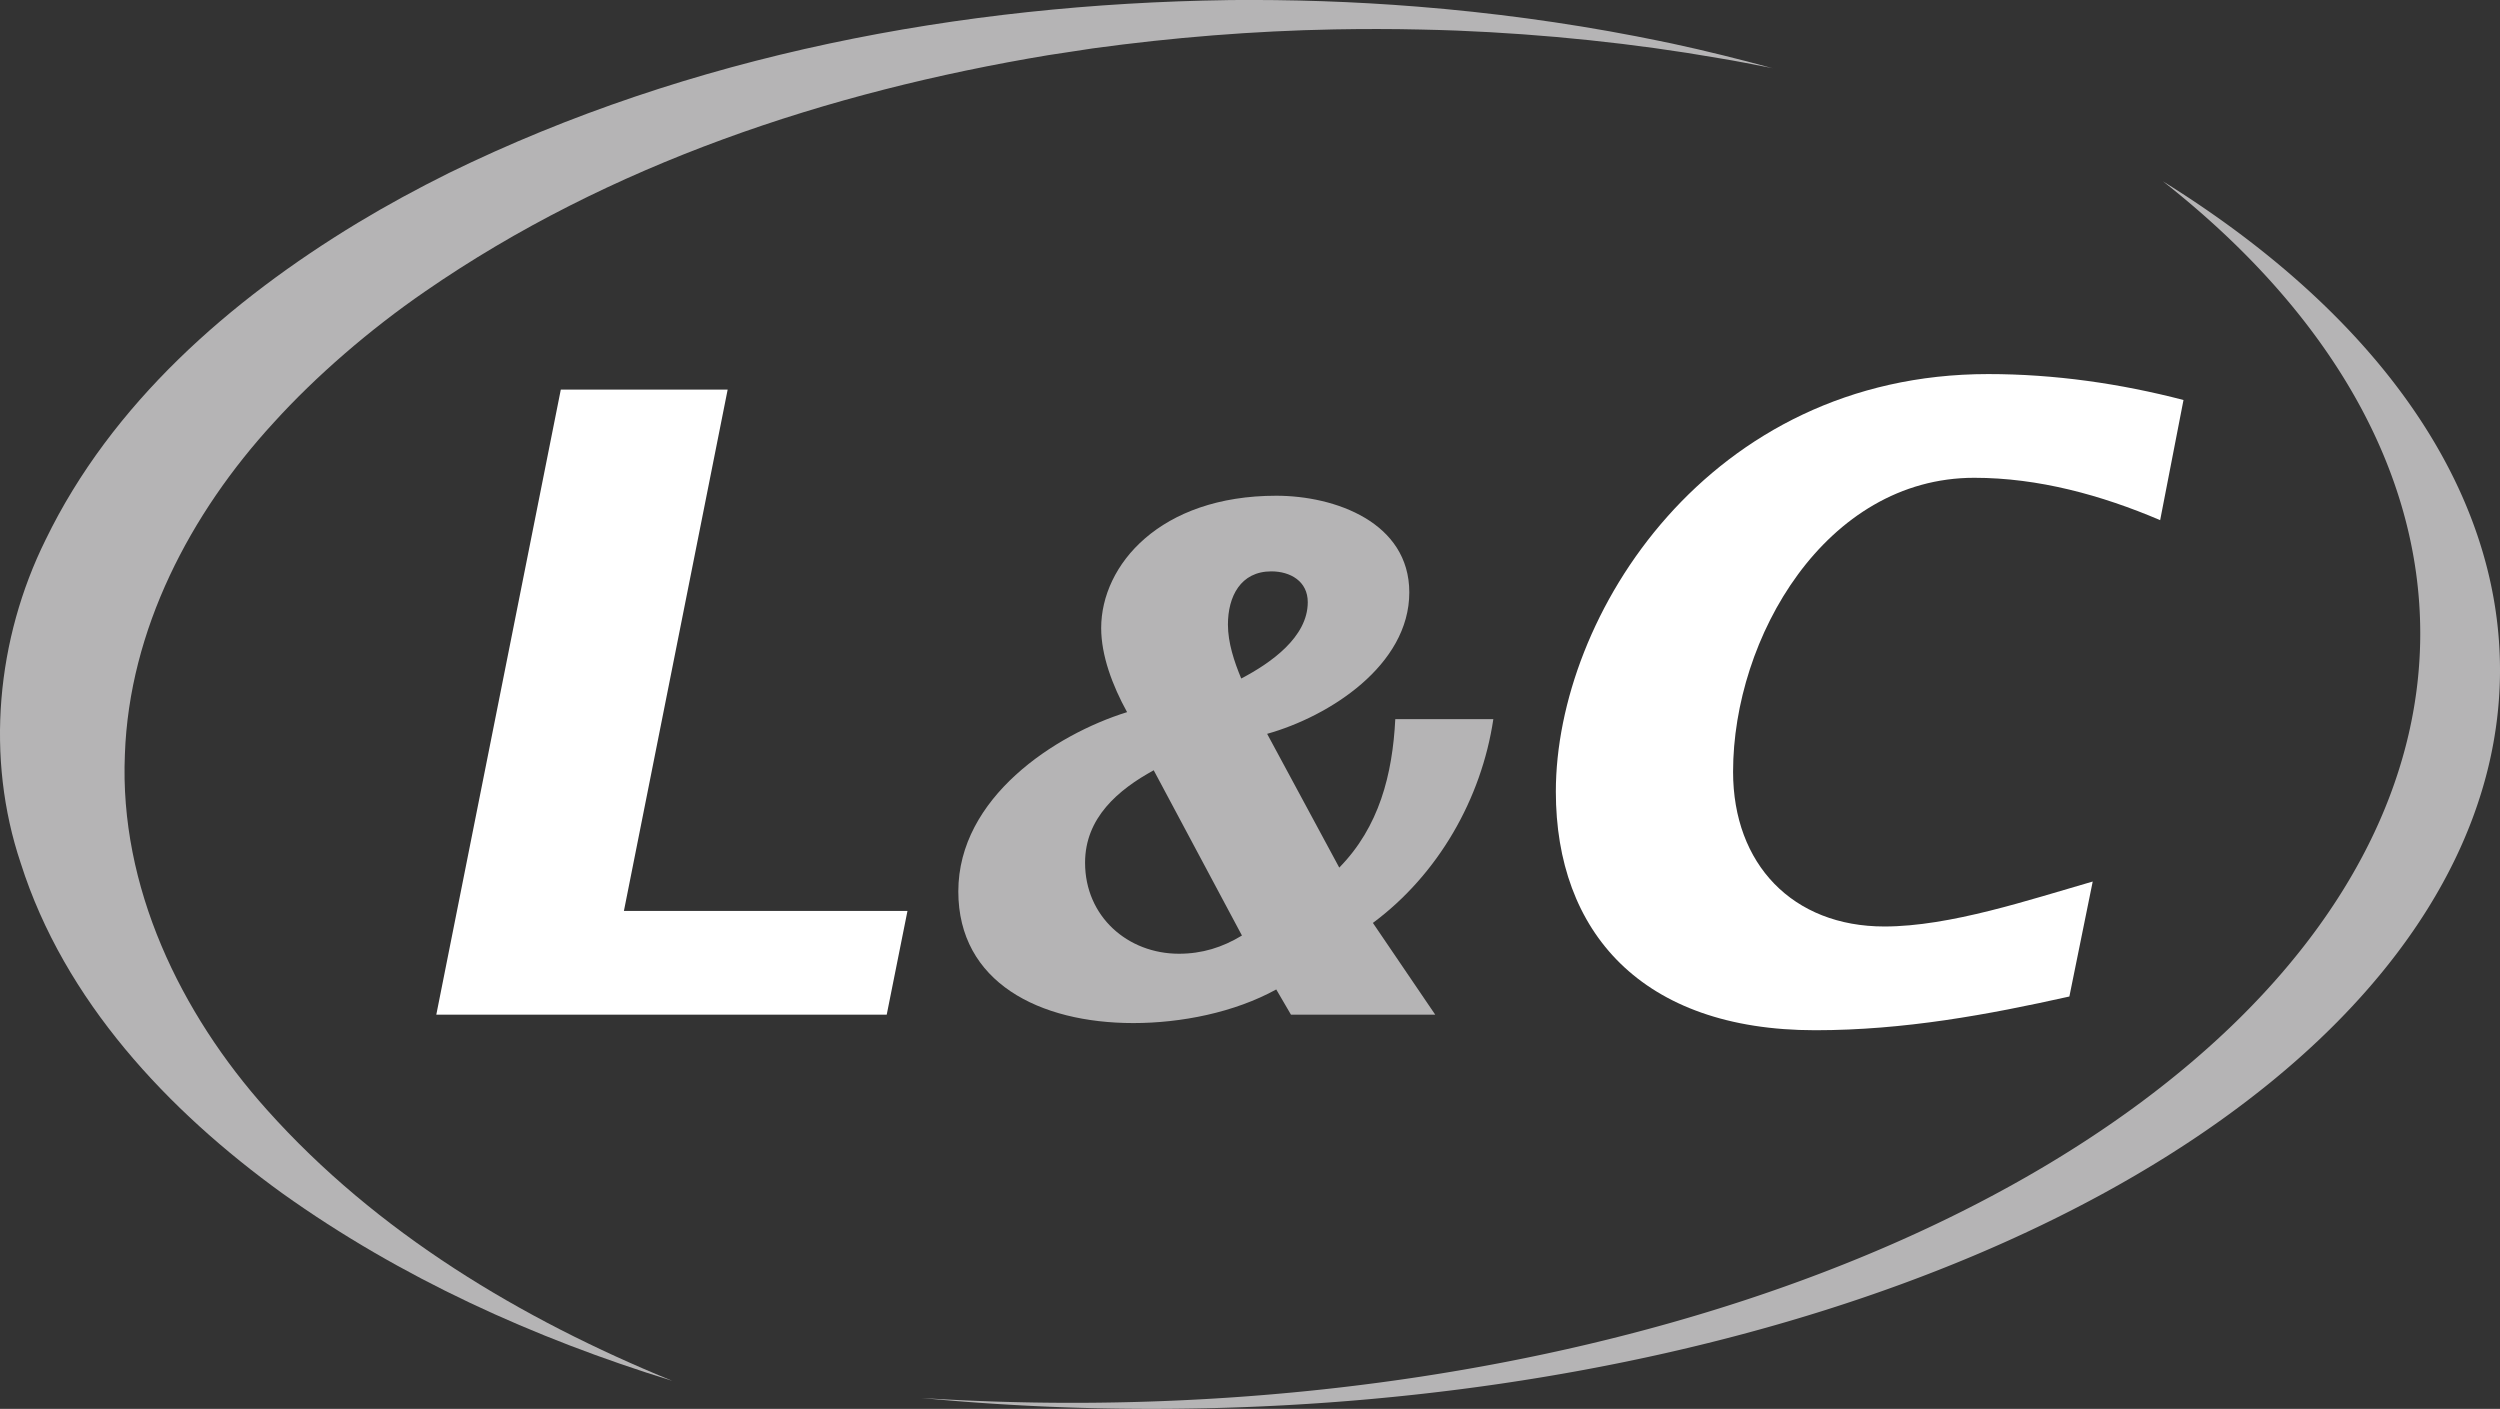
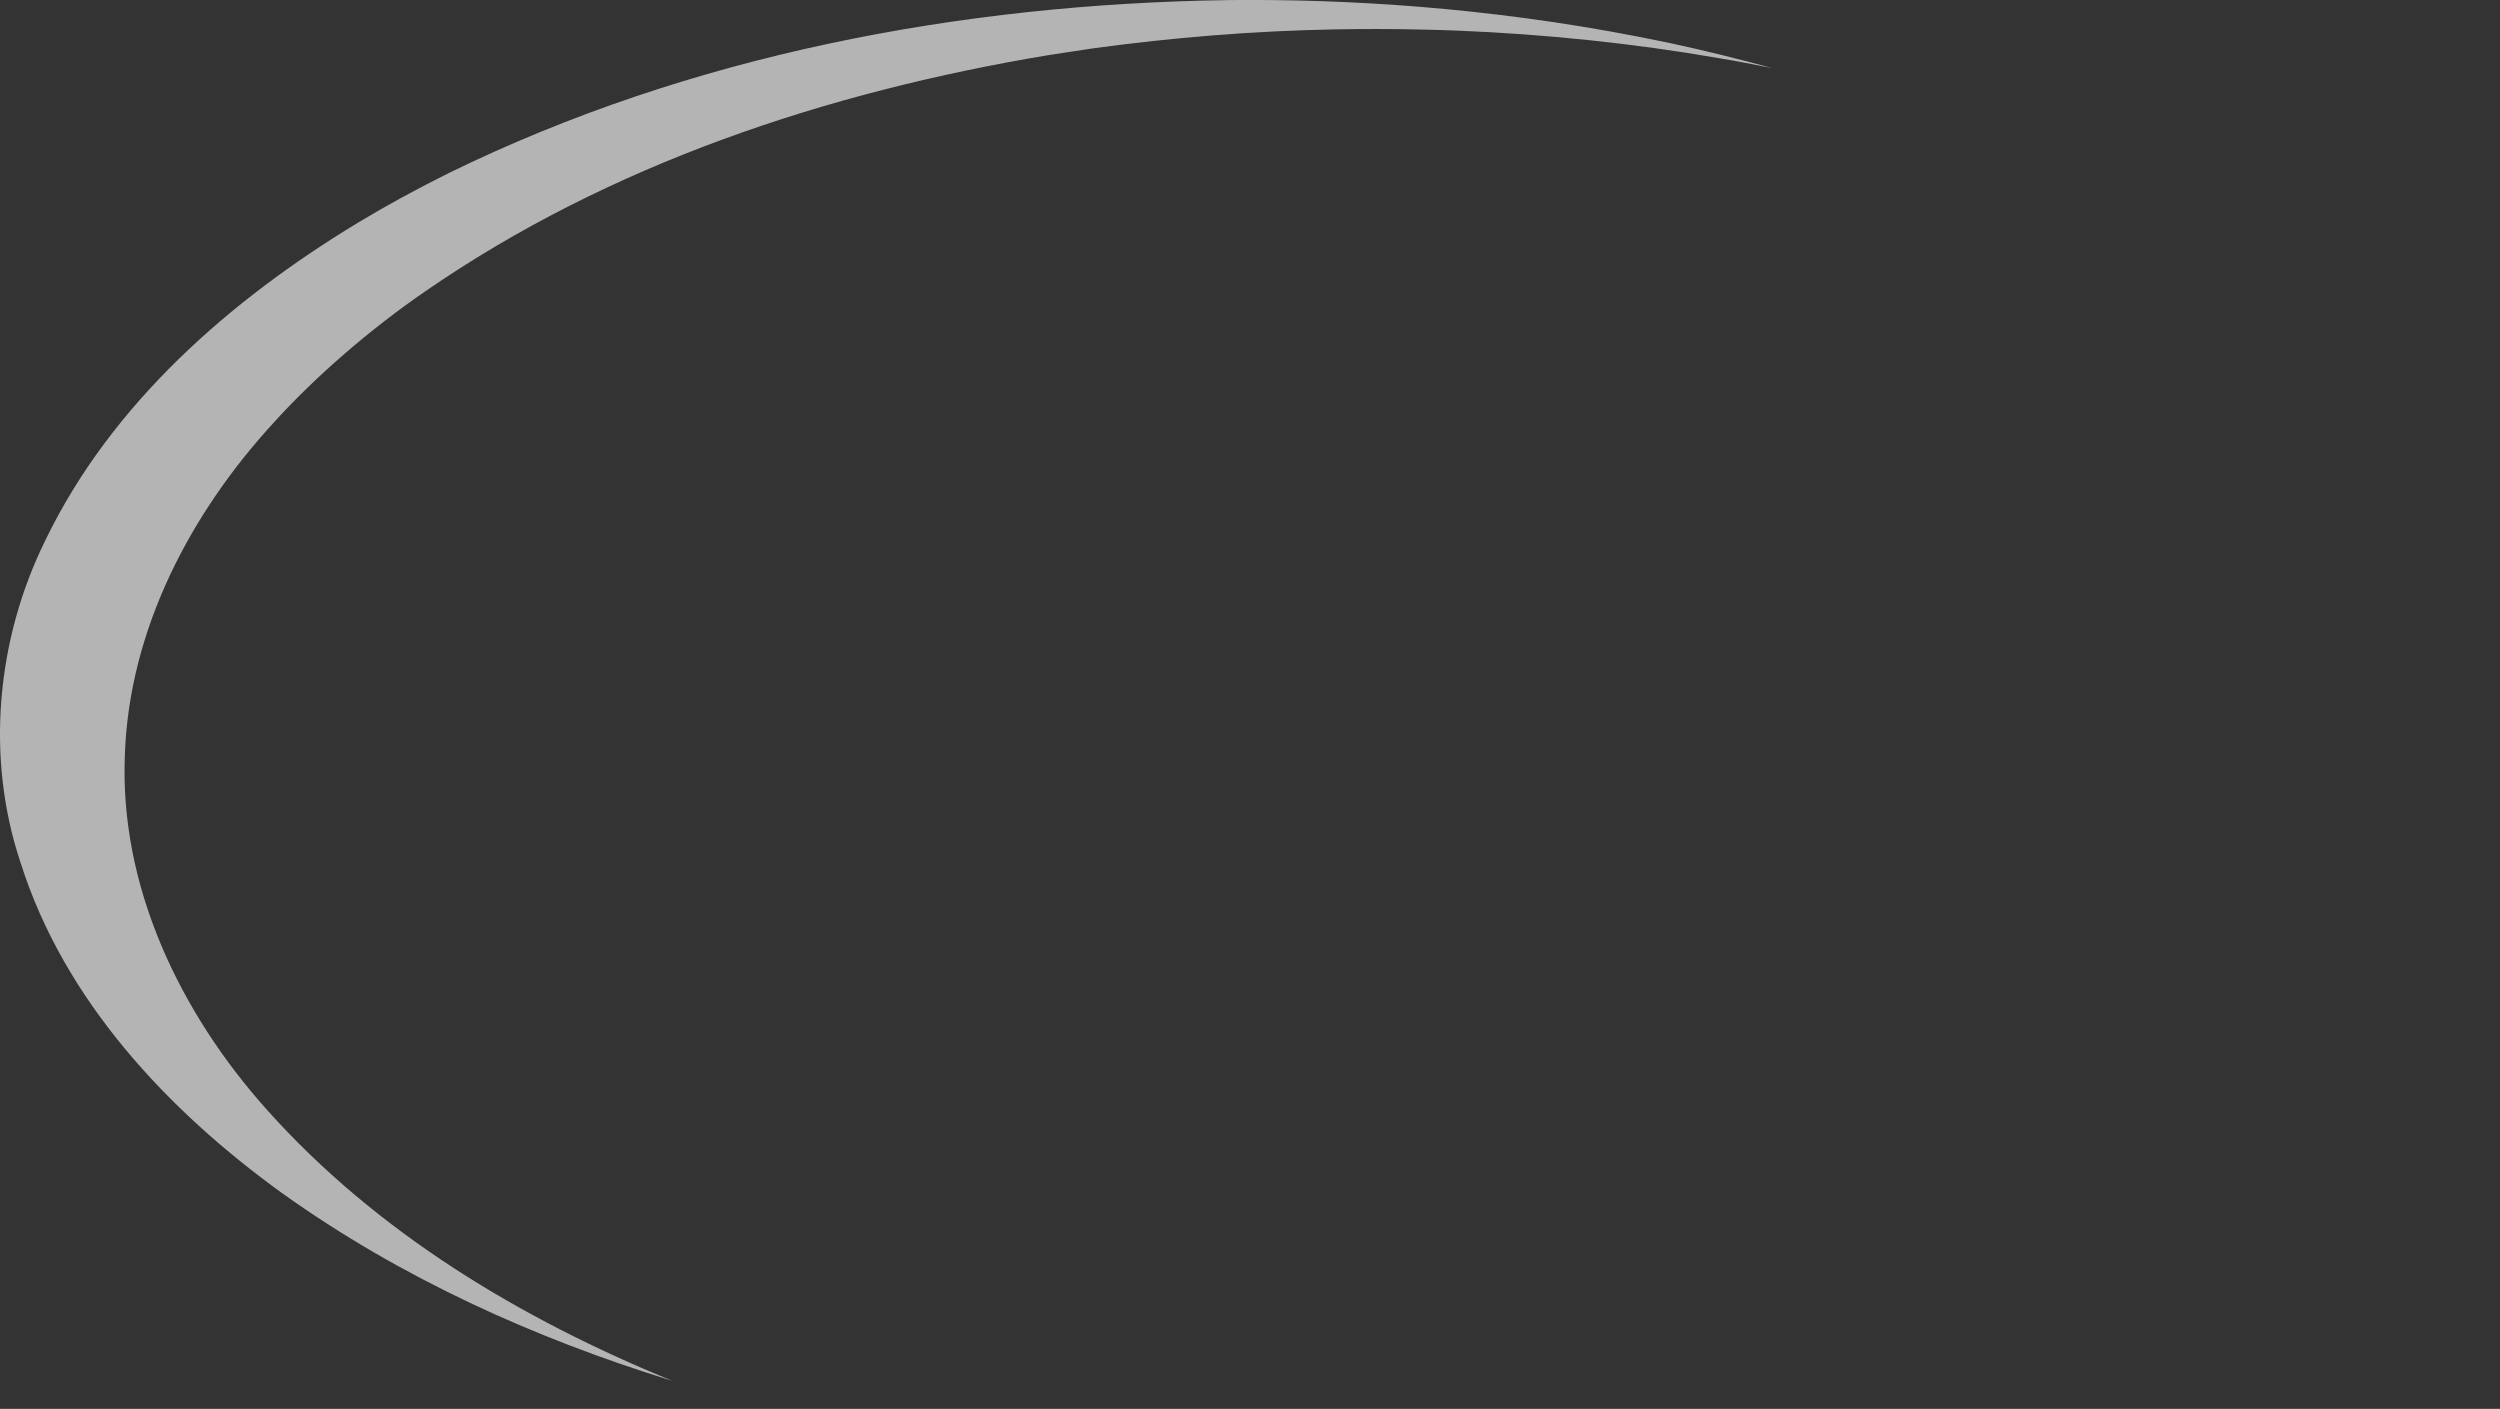
<svg xmlns="http://www.w3.org/2000/svg" xmlns:ns1="http://sodipodi.sourceforge.net/DTD/sodipodi-0.dtd" xmlns:ns2="http://www.inkscape.org/namespaces/inkscape" version="1.1" id="svg2" width="118.995" height="67.058" viewBox="0 0 118.995 67.058" ns1:docname="logo_lc_white_testo_modificabile.svg" ns2:version="1.0.2 (e86c870879, 2021-01-15)">
  <rect x="0" y="0" width="118.995" height="67.058" fill="#333333" stroke="none" />
  <defs id="defs6" />
  <ns1:namedview pagecolor="#ffffff" bordercolor="#666666" borderopacity="1" objecttolerance="10" gridtolerance="10" guidetolerance="10" ns2:pageopacity="0" ns2:pageshadow="2" ns2:window-width="1848" ns2:window-height="1016" id="namedview4" showgrid="false" ns2:zoom="2.5102041" ns2:cx="113.87554" ns2:cy="-39.483954" ns2:window-x="0" ns2:window-y="0" ns2:window-maximized="1" ns2:current-layer="g10" ns2:document-rotation="0" fit-margin-top="0" fit-margin-left="0" fit-margin-right="0" fit-margin-bottom="0" />
  <g ns2:groupmode="layer" ns2:label="Image" id="g10" transform="translate(-82.638,-122.631)">
    <g aria-label="L&amp;C" id="text845-3" style="font-style:normal;font-weight:normal;font-size:41.149px;line-height:1.25;font-family:sans-serif;fill:#fe000c;fill-opacity:1;stroke:none;stroke-width:1.029" />
    <g id="g886">
-       <path d="m 103.405,170.927 h 21.439 l 0.988,-4.938 h -13.497 l 4.938,-24.813 h -7.942 z" style="font-style:italic;font-variant:normal;font-weight:bold;font-stretch:normal;font-size:41.149px;line-height:1.25;font-family:'Lucida Sans';-inkscape-font-specification:'Lucida Sans Bold Italic';fill:#ffffff;fill-opacity:1;stroke:none;stroke-width:1.029" id="path1042" />
-       <path d="m 141.718,154.927 c -0.333,-0.8 -0.633,-1.7 -0.633,-2.567 0,-1.333 0.6,-2.533 2.067,-2.533 0.9,0 1.733,0.467 1.733,1.467 0,1.667 -1.767,2.9 -3.167,3.633 z m 2.367,16 h 6.867 l -2.967,-4.367 c 3.1,-2.3 5.167,-5.9 5.733,-9.7 h -4.667 c -0.133,2.633 -0.767,5.133 -2.667,7.067 l -3.433,-6.367 c 2.967,-0.833 6.767,-3.267 6.767,-6.733 0,-3.333 -3.533,-4.6 -6.333,-4.6 -5.533,0 -8.333,3.3 -8.333,6.3 0,1.3 0.533,2.733 1.233,4 -3.433,1.067 -8.033,4.067 -8.033,8.533 0,4.333 3.867,6.267 8.333,6.267 2.267,0 4.8,-0.5 6.8,-1.6 z m -2.333,-3.767 c -0.933,0.567 -1.9,0.867 -3,0.867 -2.433,0 -4.467,-1.767 -4.467,-4.333 0,-2.133 1.567,-3.467 3.267,-4.4 z" style="font-style:normal;font-weight:normal;font-size:33.333px;line-height:1.25;font-family:sans-serif;fill:#b5b4b5;fill-opacity:1;stroke:none;stroke-width:1.029" id="path1044" />
-       <path d="m 186.568,141.67 c -3.004,-0.782 -6.131,-1.234 -9.3,-1.234 -13.291,0 -20.575,11.481 -20.575,19.875 0,6.666 4.074,11.357 12.345,11.357 4.238,0 8.23,-0.741 12.098,-1.605 l 1.111,-5.473 c -3.004,0.864 -6.79,2.14 -9.917,2.14 -4.362,0 -7.201,-2.963 -7.201,-7.366 0,-6.378 4.403,-13.991 11.481,-13.991 3.045,0 6.049,0.823 8.847,2.016 z" style="font-style:italic;font-variant:normal;font-weight:bold;font-stretch:normal;font-size:41.149px;line-height:1.25;font-family:'Lucida Sans';-inkscape-font-specification:'Lucida Sans Bold Italic';fill:#ffffff;fill-opacity:1;stroke:none;stroke-width:1.029" id="path1046" />
      <path id="path854" style="fill:#b5b4b5;fill-opacity:1;stroke:none;stroke-width:10.165;stroke-linecap:round" d="m 141.087,122.636 c -12.73,0.183 -25.586,2.606 -37.075,8.226 -1.518,0.755 -2.965,1.54 -4.353,2.379 -6.075,3.68 -11.707,8.596 -14.849,15.079 -2.343,4.732 -2.874,10.37 -1.184,15.399 2.079,6.54 6.989,11.766 12.453,15.713 5.627,4.019 11.964,6.887 18.56,8.925 -7.222,-2.951 -14.073,-7.056 -19.298,-12.905 -4.12,-4.601 -7.028,-10.624 -6.759,-16.909 0.207,-5.942 3.118,-11.478 7.079,-15.791 2.022,-2.233 4.596,-4.448 7.192,-6.236 8.804,-6.086 19.196,-9.515 29.688,-11.261 0.672,-0.105 1.575,-0.234 2.105,-0.32 3.811,-0.522 7.651,-0.831 11.497,-0.905 1.362,-0.024 2.723,-0.026 4.084,0.006 0.498,0.005 1.296,0.037 1.758,0.051 4.173,0.169 8.442,0.608 12.484,1.315 0.789,0.126 1.779,0.327 2.435,0.453 0.04,0.008 0.081,0.018 0.121,0.027 -1.595,-0.436 -3.2,-0.834 -4.814,-1.182 -0.377,-0.077 -1.149,-0.238 -1.686,-0.341 -1.762,-0.342 -3.479,-0.619 -5.19,-0.851 -1.727,-0.232 -3.456,-0.421 -5.257,-0.564 -3.042,-0.242 -5.96,-0.338 -8.991,-0.31 z" ns1:nodetypes="ccccccccccccccccccccccccc" />
-       <path id="path921" style="fill:#b5b4b5;fill-opacity:1;stroke:none;stroke-width:8.906;stroke-linecap:round" d="m 185.586,131.259 a 64.169,36.622 0 0 1 12.251,21.522 64.169,36.622 0 0 1 -64.168,36.622 64.169,36.622 0 0 1 -7.181,-0.231 64.169,35.168 0 0 0 10.977,0.518 64.169,35.168 0 0 0 64.168,-35.168 64.169,35.168 0 0 0 -16.047,-23.263 z" />
    </g>
  </g>
</svg>